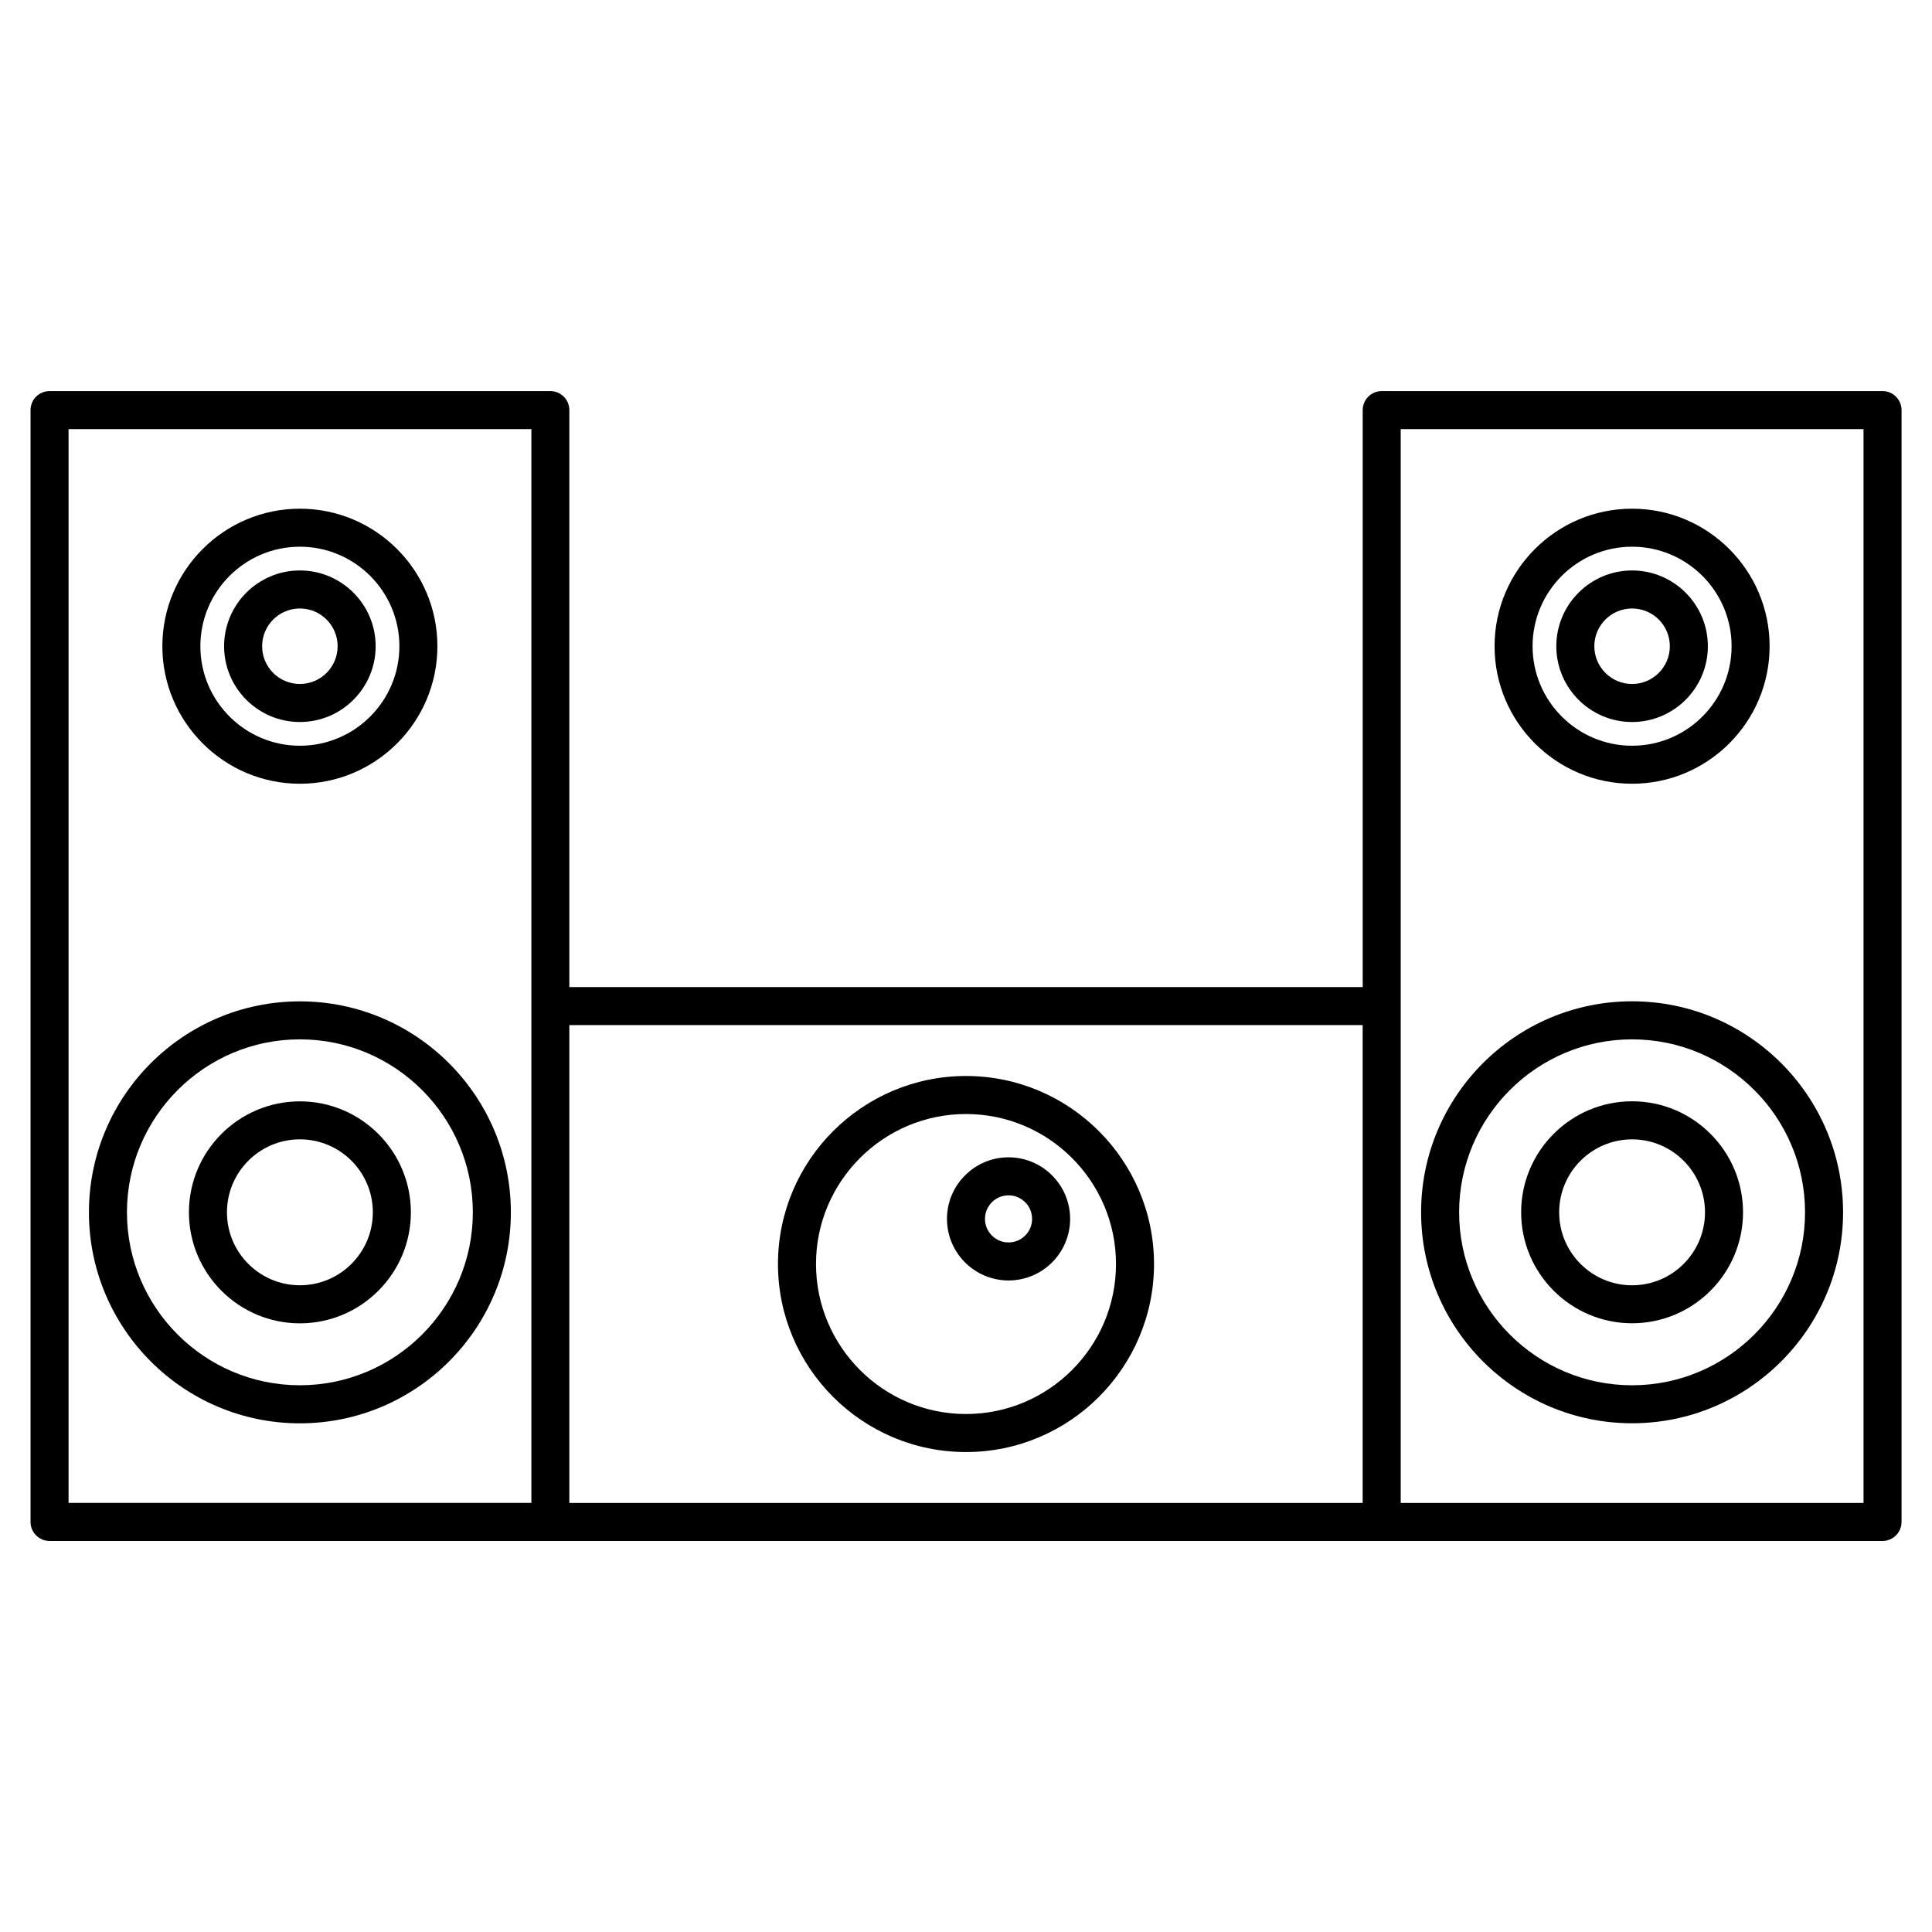
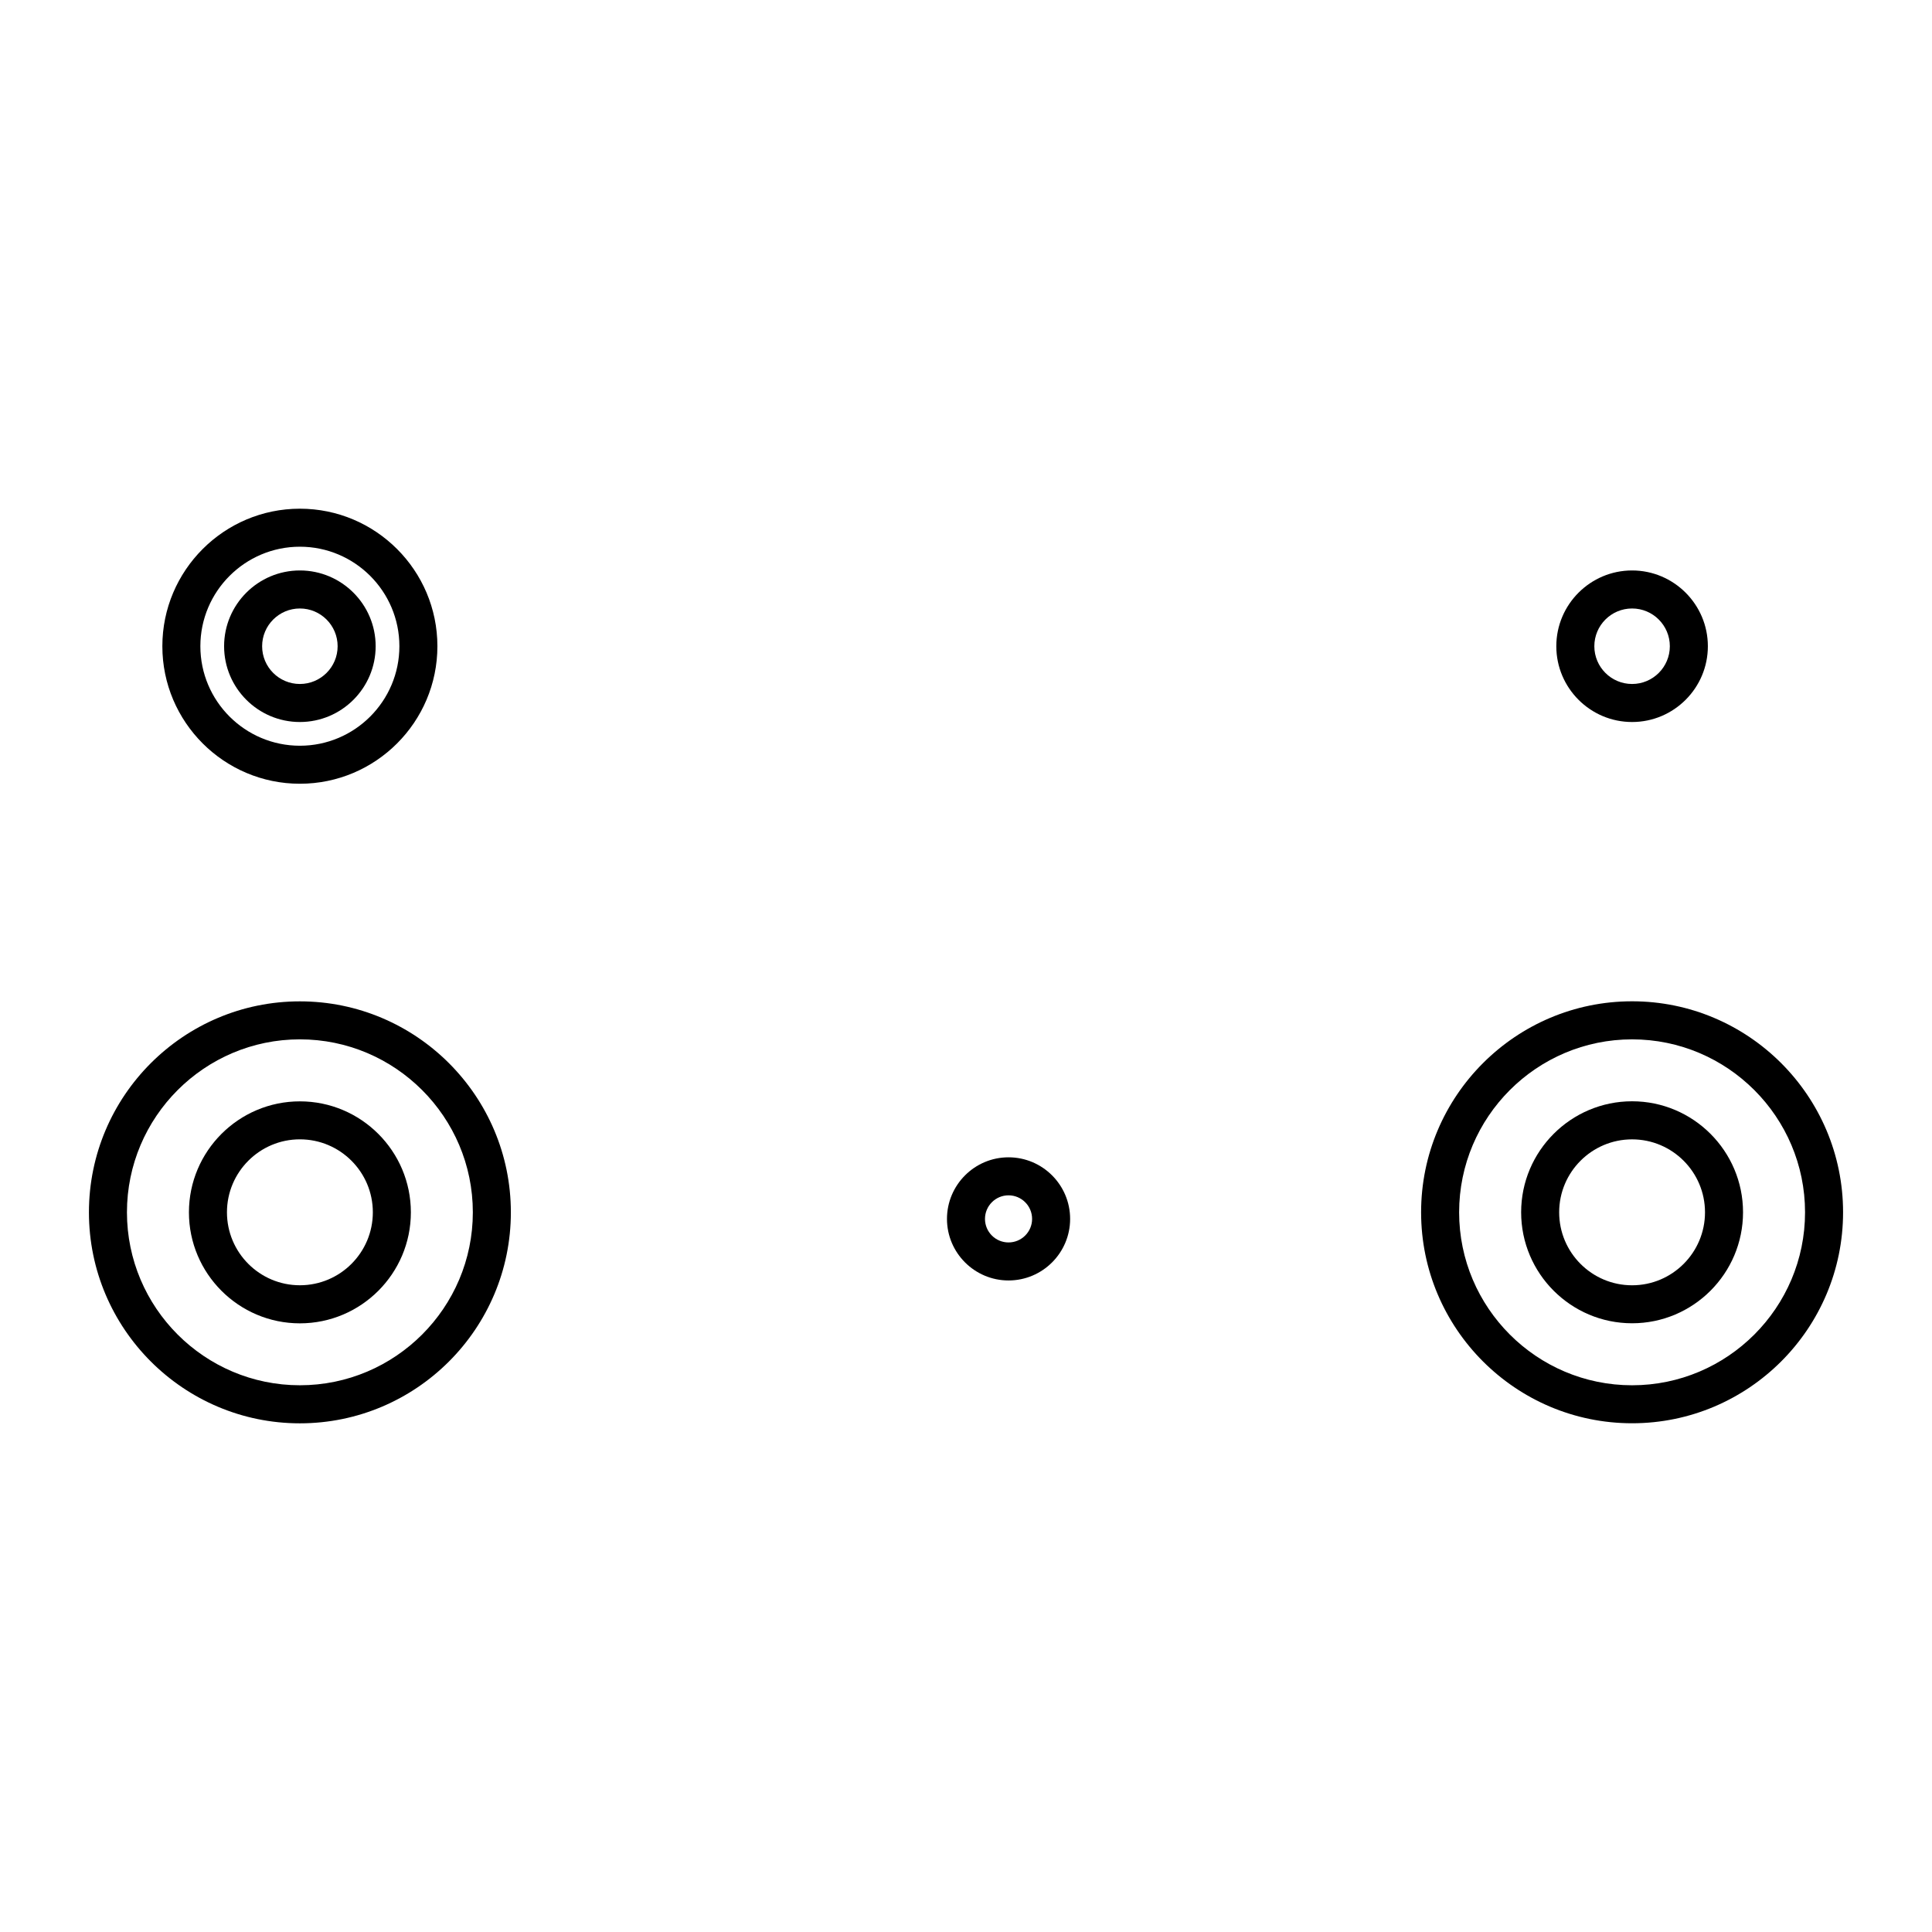
<svg xmlns="http://www.w3.org/2000/svg" fill="#000000" width="800px" height="800px" version="1.1" viewBox="144 144 512 512">
  <g>
-     <path d="m400 429.15c-27.477 0-49.828 22.359-49.828 49.828s22.348 49.828 49.828 49.828c27.477 0 49.828-22.359 49.828-49.828-0.004-27.469-22.352-49.828-49.828-49.828zm0 89.578c-21.914 0-39.75-17.836-39.75-39.75 0-21.914 17.836-39.75 39.75-39.75 21.926 0 39.75 17.836 39.75 39.75 0 21.914-17.824 39.75-39.75 39.75z" />
    <path d="m411.27 450.7c-8.996 0-16.312 7.324-16.312 16.324 0 8.996 7.324 16.312 16.312 16.312 9.008 0 16.324-7.324 16.324-16.312 0-9-7.316-16.324-16.324-16.324zm0 22.559c-3.445 0-6.238-2.793-6.238-6.238 0-3.445 2.793-6.246 6.238-6.246 3.445 0 6.246 2.801 6.246 6.246 0 3.449-2.801 6.238-6.246 6.238z" />
    <path d="m223.47 335.34c11.074 0 20.082-9.008 20.082-20.082 0-11.074-9.008-20.082-20.082-20.082-11.074 0-20.082 9.008-20.082 20.082 0 11.074 9.008 20.082 20.082 20.082zm0-30.086c5.523 0 10.004 4.484 10.004 10.004 0 5.523-4.484 10.004-10.004 10.004-5.523 0-10.004-4.484-10.004-10.004 0-5.523 4.492-10.004 10.004-10.004z" />
    <path d="m223.47 351.7c20.102 0 36.445-16.355 36.445-36.445 0-20.094-16.355-36.445-36.445-36.445-20.094 0-36.445 16.355-36.445 36.445 0 20.094 16.355 36.445 36.445 36.445zm0-62.816c14.539 0 26.371 11.828 26.371 26.371 0 14.539-11.828 26.371-26.371 26.371-14.539 0-26.371-11.828-26.371-26.371 0.004-14.539 11.832-26.371 26.371-26.371z" />
    <path d="m223.47 435.87c-16.211 0-29.402 13.199-29.402 29.414 0 16.211 13.191 29.414 29.402 29.414 16.223 0 29.414-13.199 29.414-29.414s-13.191-29.414-29.414-29.414zm0 48.738c-10.66 0-19.324-8.664-19.324-19.336 0-10.672 8.676-19.336 19.324-19.336 10.672 0 19.336 8.664 19.336 19.336 0 10.668-8.664 19.336-19.336 19.336z" />
    <path d="m223.47 409.37c-30.832 0-55.902 25.078-55.902 55.914 0 30.832 25.078 55.914 55.902 55.914 30.832 0 55.914-25.078 55.914-55.914 0-30.836-25.078-55.914-55.914-55.914zm0 101.74c-25.27 0-45.828-20.566-45.828-45.836 0-25.27 20.566-45.836 45.828-45.836 25.27 0 45.836 20.566 45.836 45.836 0 25.27-20.562 45.836-45.836 45.836z" />
-     <path d="m642.88 247.64h-132.71c-2.781 0-5.039 2.258-5.039 5.039v152.91h-210.25v-152.91c0-2.781-2.258-5.039-5.039-5.039h-132.71c-2.781 0-5.039 2.258-5.039 5.039v294.65c0 2.781 2.258 5.039 5.039 5.039h485.76c2.781 0 5.039-2.258 5.039-5.039v-294.65c-0.008-2.781-2.254-5.039-5.047-5.039zm-480.71 10.074h122.65v284.57l-122.65 0.004zm132.71 157.95h210.24v126.63h-210.24zm342.96 126.63h-122.64v-284.57h122.65v284.57z" />
    <path d="m576.52 335.34c11.074 0 20.082-9.008 20.082-20.082 0-11.074-9.02-20.082-20.082-20.082s-20.082 9.008-20.082 20.082c0 11.074 9.008 20.082 20.082 20.082zm0-30.086c5.523 0 10.004 4.484 10.004 10.004 0 5.523-4.484 10.004-10.004 10.004-5.523 0-10.004-4.484-10.004-10.004 0-5.523 4.481-10.004 10.004-10.004z" />
-     <path d="m576.52 351.7c20.094 0 36.445-16.355 36.445-36.445 0-20.094-16.355-36.445-36.445-36.445-20.094 0-36.445 16.355-36.445 36.445 0 20.094 16.344 36.445 36.445 36.445zm0-62.816c14.539 0 26.371 11.828 26.371 26.371 0 14.539-11.828 26.371-26.371 26.371-14.539 0-26.371-11.828-26.371-26.371 0-14.539 11.82-26.371 26.371-26.371z" />
    <path d="m576.52 494.68c16.211 0 29.402-13.199 29.402-29.414 0-16.211-13.191-29.414-29.402-29.414-16.211 0-29.402 13.199-29.402 29.414 0 16.215 13.18 29.414 29.402 29.414zm0-48.738c10.66 0 19.324 8.664 19.324 19.336s-8.664 19.336-19.324 19.336c-10.66 0-19.324-8.664-19.324-19.336-0.004-10.668 8.664-19.336 19.324-19.336z" />
    <path d="m576.52 521.18c30.832 0 55.914-25.078 55.914-55.914 0-30.832-25.078-55.914-55.914-55.914-30.832 0-55.914 25.078-55.914 55.914 0 30.836 25.082 55.914 55.914 55.914zm0-101.74c25.27 0 45.836 20.566 45.836 45.836s-20.566 45.836-45.836 45.836c-25.27 0-45.836-20.566-45.836-45.836s20.566-45.836 45.836-45.836z" />
  </g>
</svg>